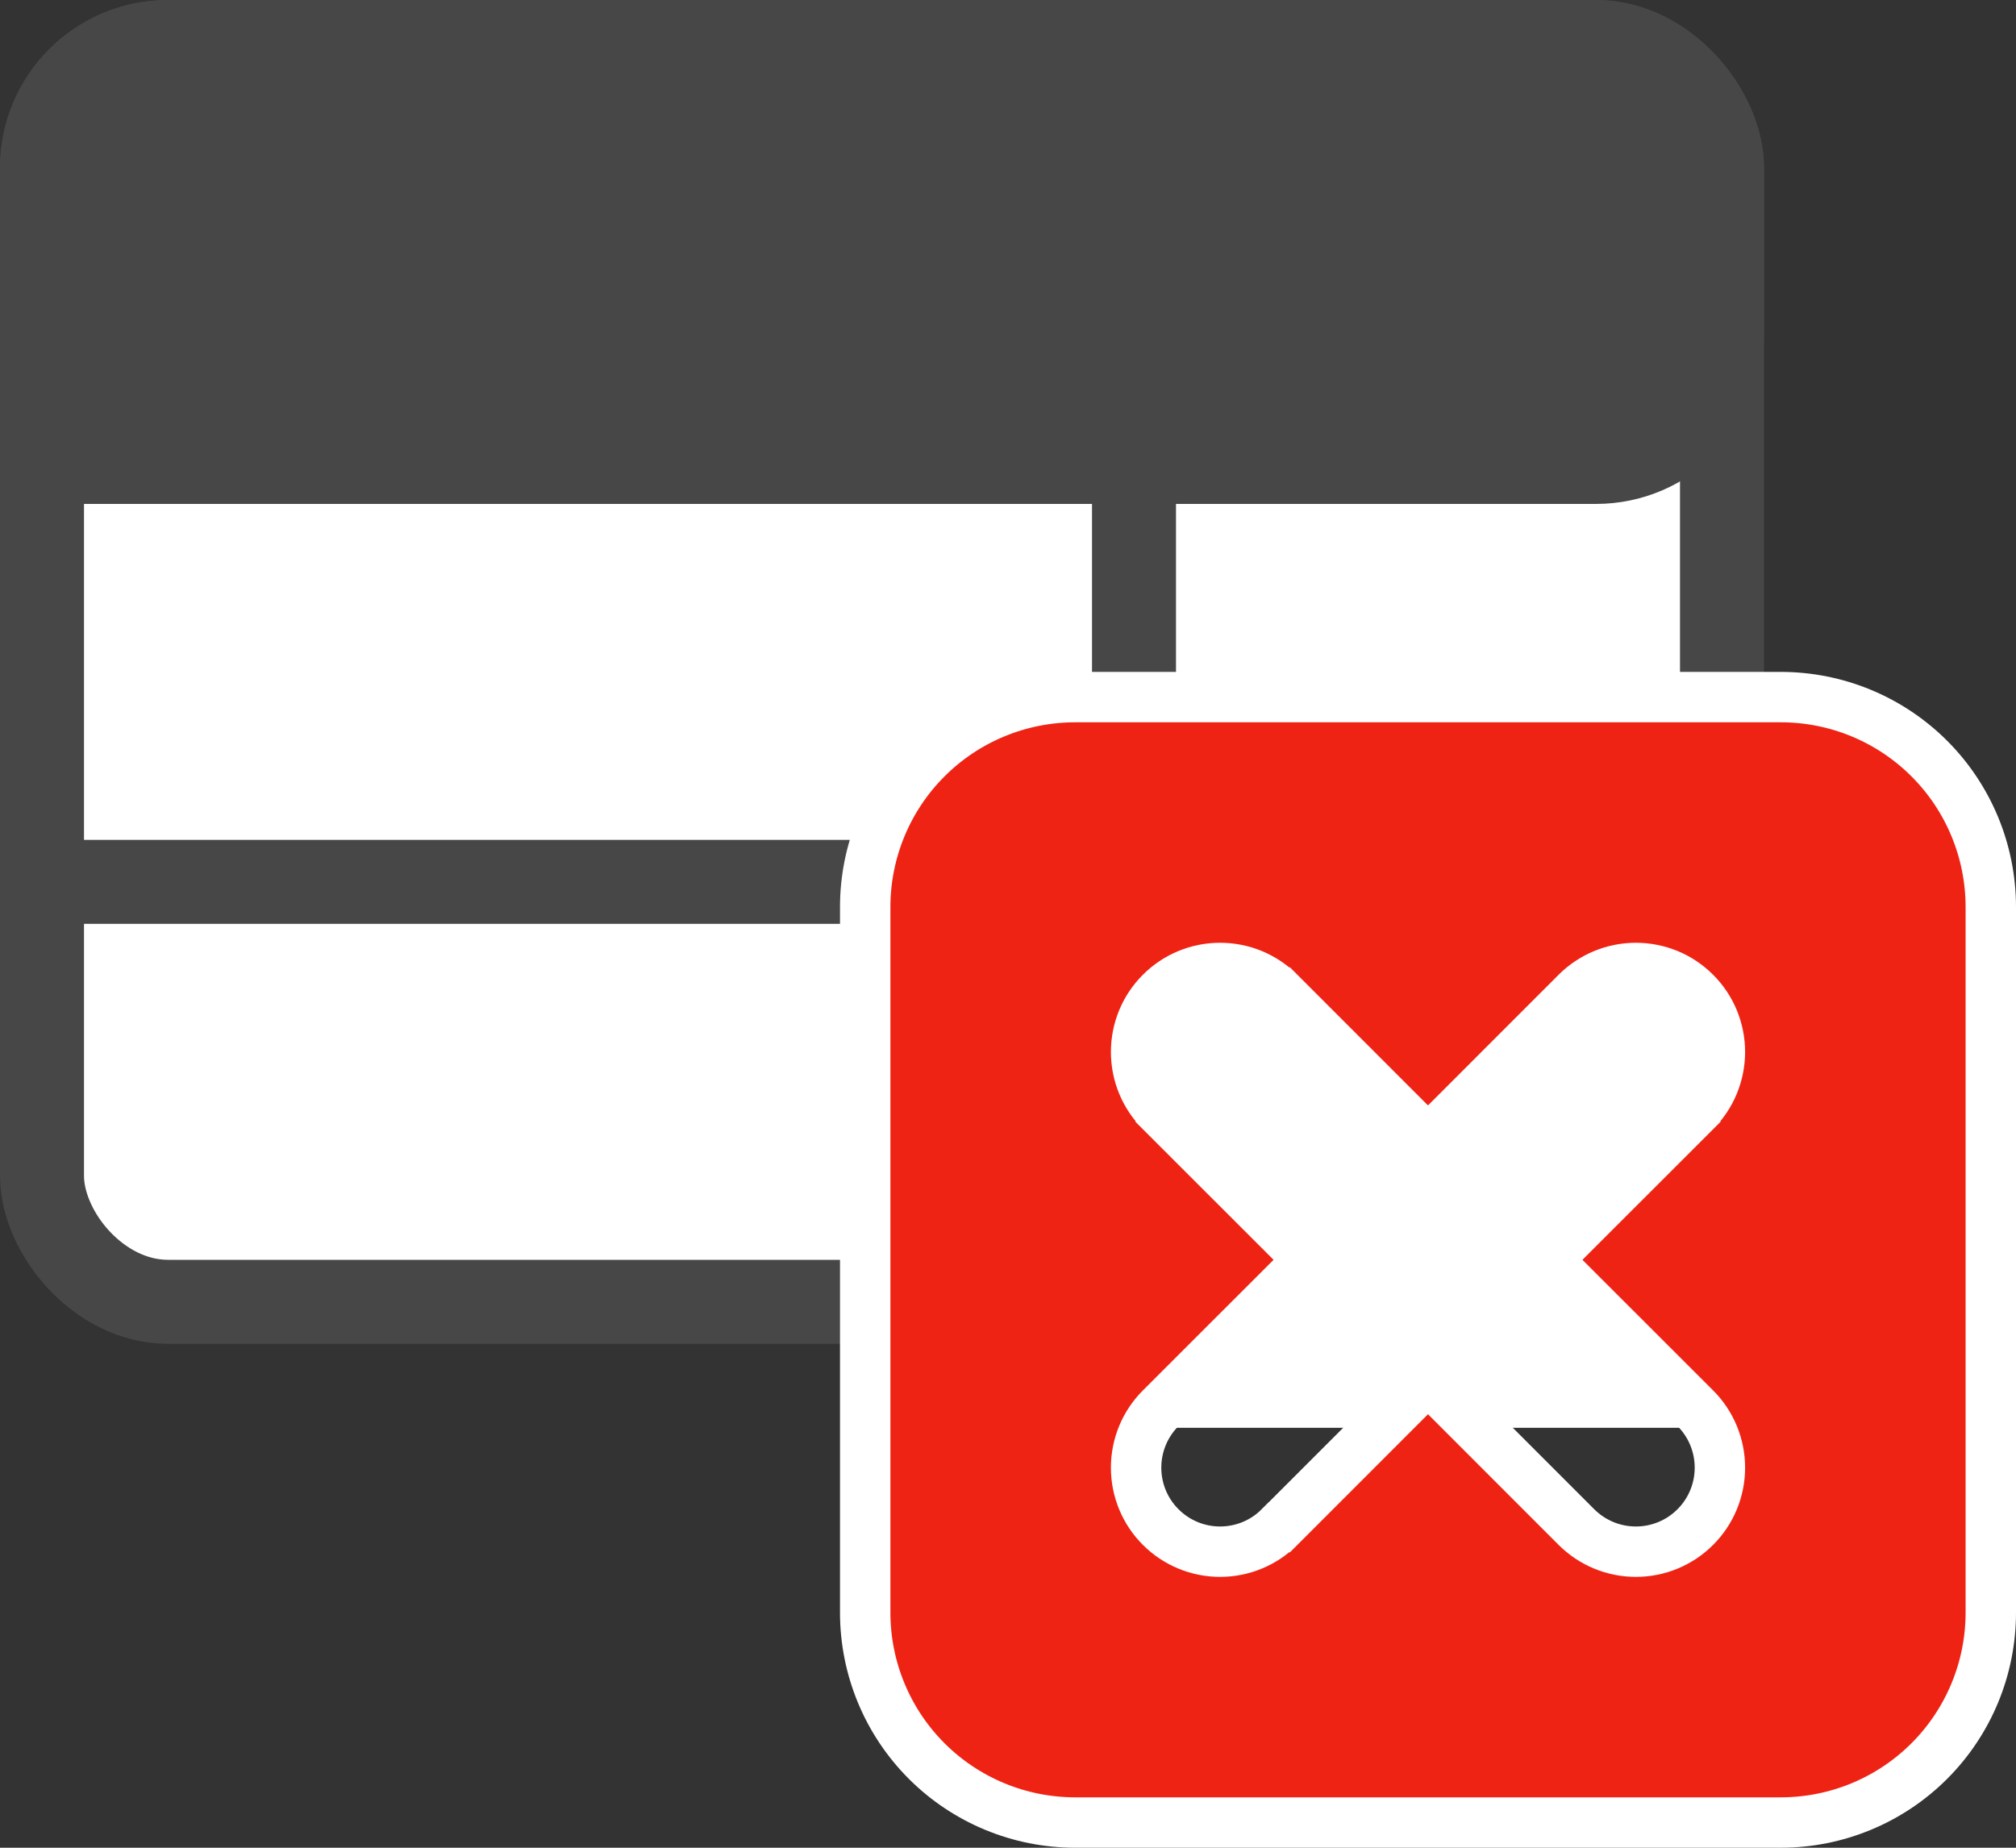
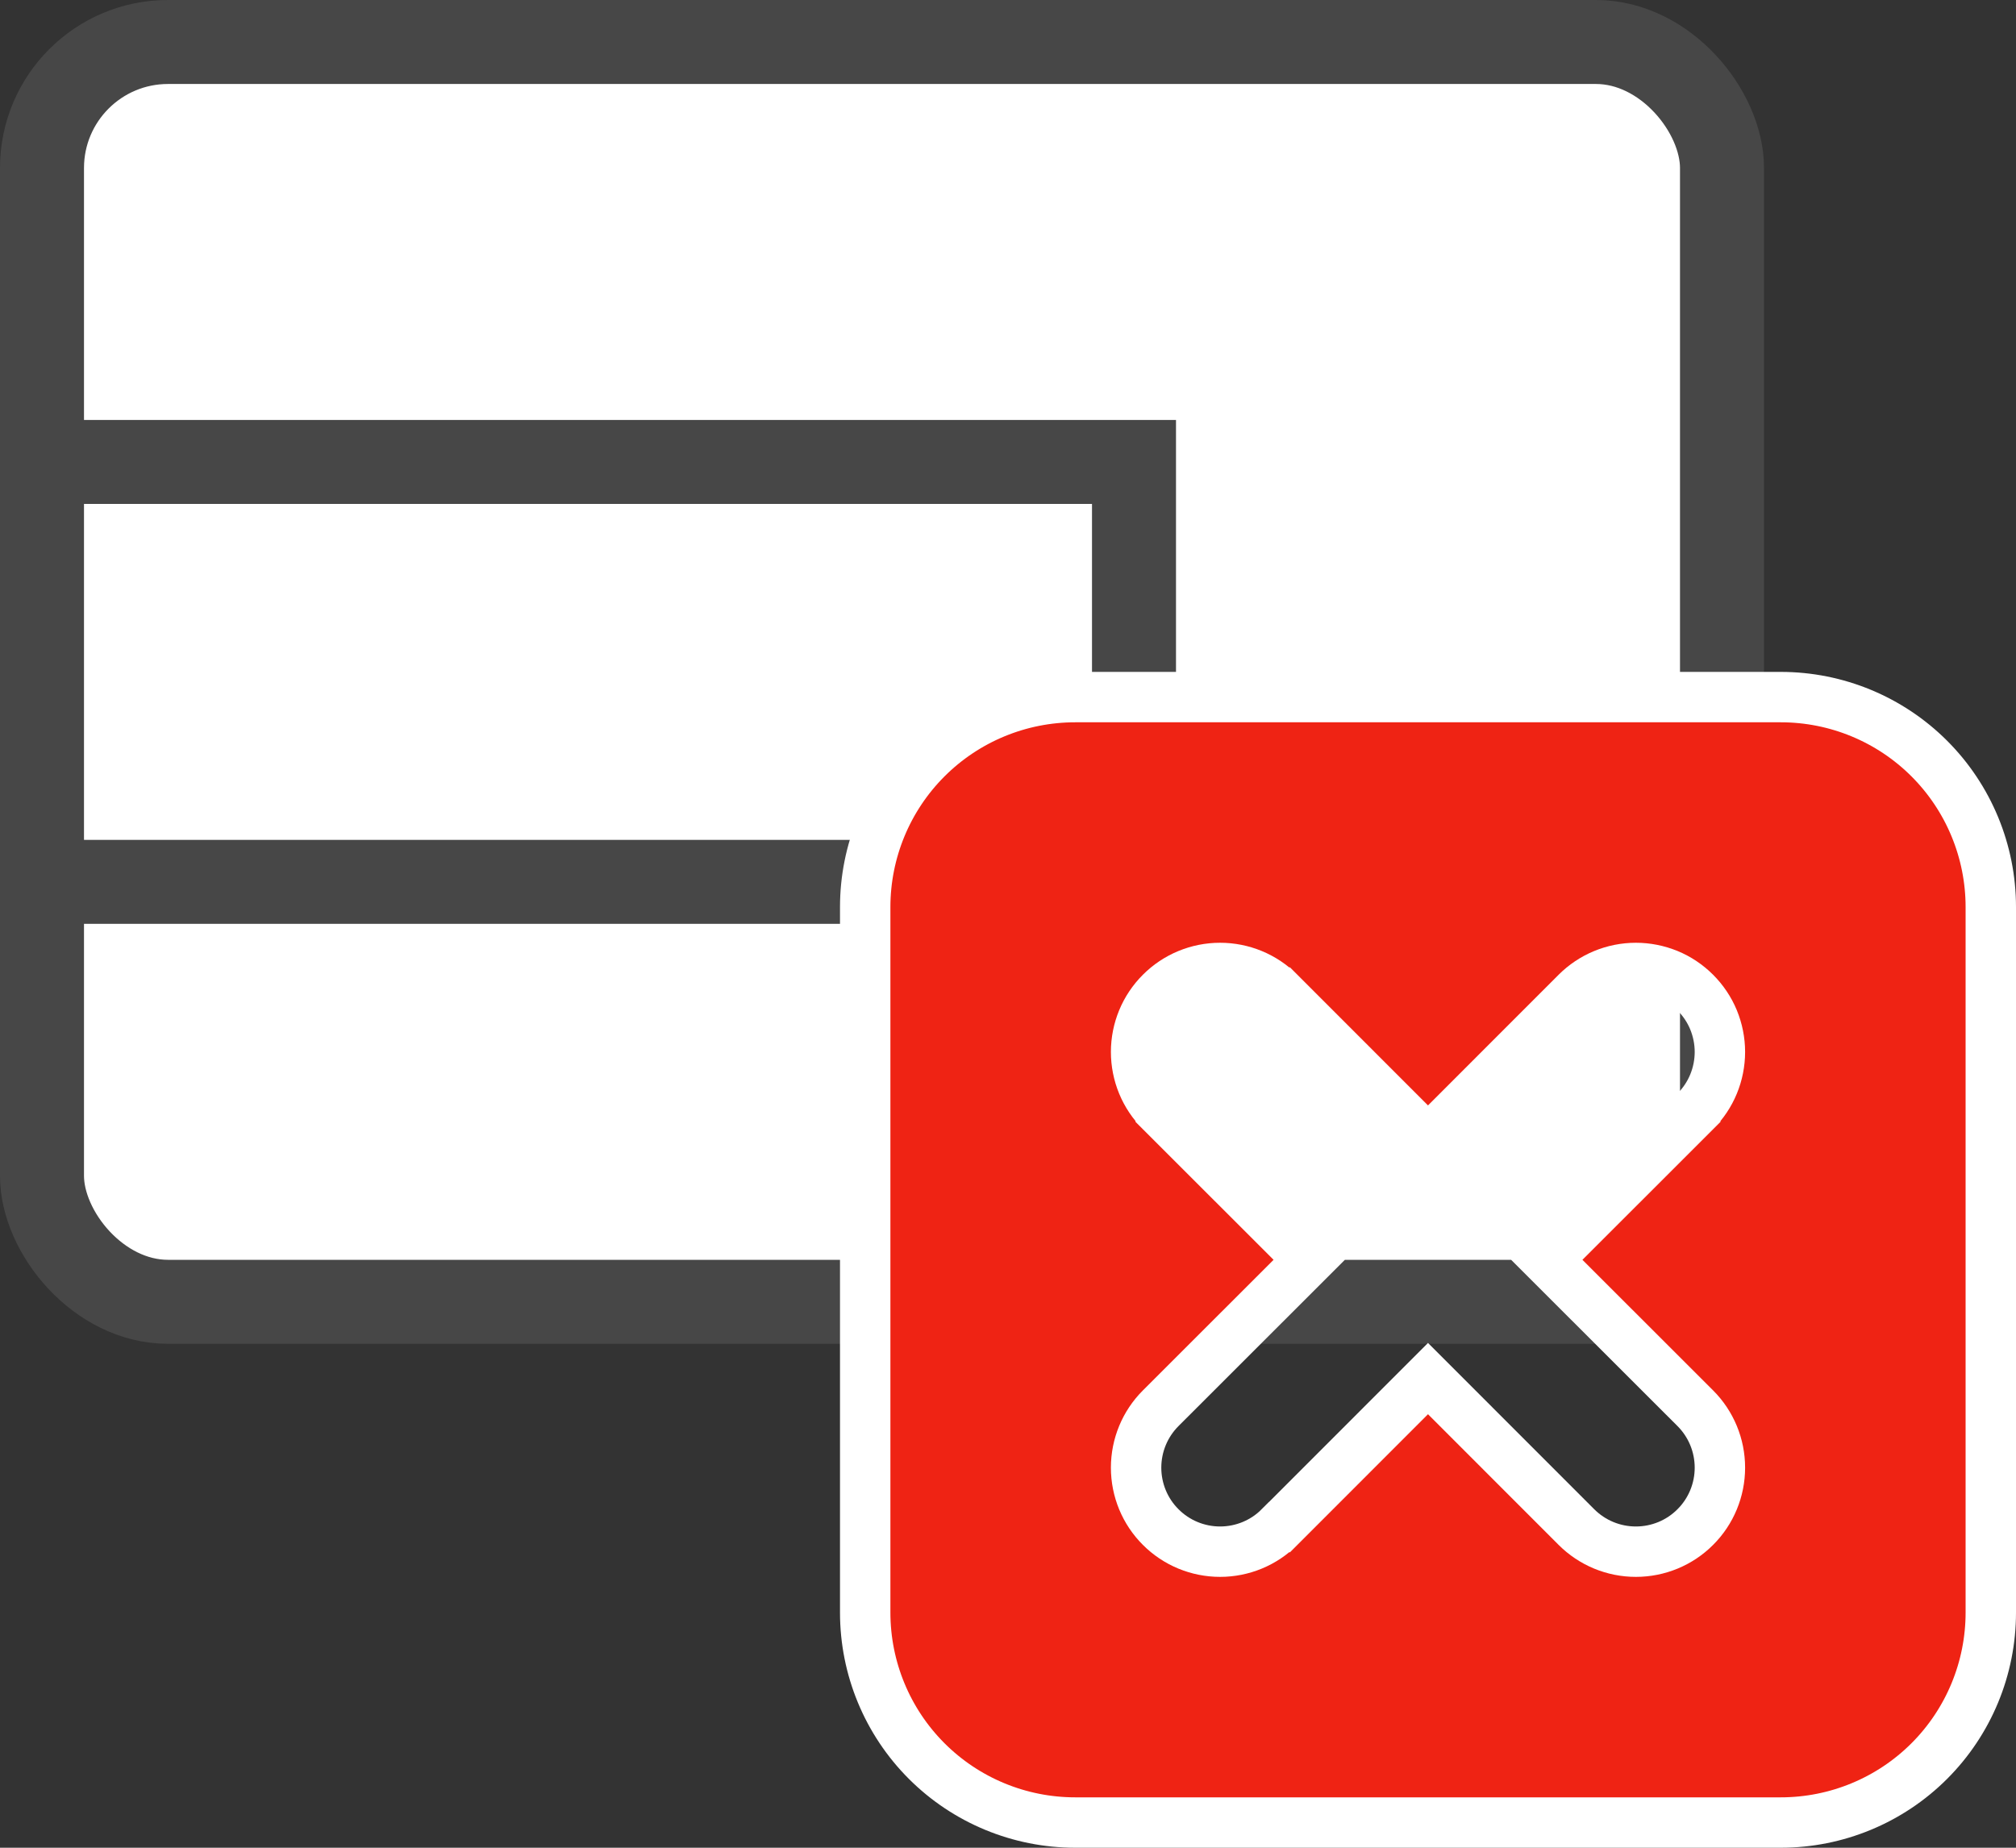
<svg xmlns="http://www.w3.org/2000/svg" width="24" height="22" viewBox="0 0 24 22" fill="none">
  <rect x="0" y="0" width="24" height="22" fill="#333333" stroke="none" />
  <rect x="0.5" y="0.5" width="20" height="15" rx="1.5" fill="white" stroke="#474747" />
  <path d="M0.5 5.5H13.5V9C13.5 9.828 12.828 10.5 12 10.5H0.5V5.5Z" fill="white" stroke="#474747" />
-   <rect x="0.5" y="0.5" width="20" height="5" rx="1.5" fill="#474747" stroke="#474747" />
-   <rect x="14.3" y="10.3" width="8.4" height="6.4" fill="white" stroke="white" stroke-width="0.6" />
  <path d="M18.414 15L20.182 13.233L20.182 13.232C20.275 13.14 20.349 13.029 20.399 12.908C20.449 12.787 20.475 12.656 20.475 12.525C20.475 12.394 20.449 12.264 20.399 12.142C20.349 12.021 20.275 11.911 20.182 11.818C20.089 11.725 19.979 11.651 19.858 11.601C19.736 11.551 19.606 11.525 19.475 11.525C19.343 11.525 19.213 11.551 19.092 11.601C18.971 11.651 18.86 11.725 18.767 11.818L18.767 11.818L17 13.586L15.233 11.818L15.232 11.818C15.045 11.63 14.79 11.525 14.525 11.525C14.26 11.525 14.005 11.63 13.818 11.818C13.63 12.005 13.525 12.26 13.525 12.525C13.525 12.656 13.551 12.787 13.601 12.908C13.651 13.029 13.725 13.14 13.818 13.232L13.818 13.233L15.586 15L13.818 16.767L13.818 16.767C13.63 16.955 13.525 17.209 13.525 17.475C13.525 17.74 13.63 17.995 13.818 18.182C14.005 18.37 14.26 18.475 14.525 18.475C14.79 18.475 15.045 18.37 15.232 18.182L15.233 18.182L17 16.414L18.767 18.182L18.767 18.182C18.955 18.37 19.209 18.475 19.475 18.475C19.74 18.475 19.995 18.37 20.182 18.182C20.37 17.995 20.475 17.74 20.475 17.475C20.475 17.209 20.37 16.955 20.182 16.767L20.182 16.767L18.414 15ZM12.8 8.3H21.2C21.863 8.3 22.499 8.563 22.968 9.032C23.437 9.501 23.7 10.137 23.7 10.8V19.2C23.7 19.863 23.437 20.499 22.968 20.968C22.499 21.437 21.863 21.7 21.2 21.7H12.8C12.137 21.7 11.501 21.437 11.032 20.968C10.563 20.499 10.3 19.863 10.3 19.2V10.8C10.3 10.137 10.563 9.501 11.032 9.032C11.501 8.563 12.137 8.3 12.8 8.3Z" fill="#EF2314" stroke="white" stroke-width="0.6" />
</svg>